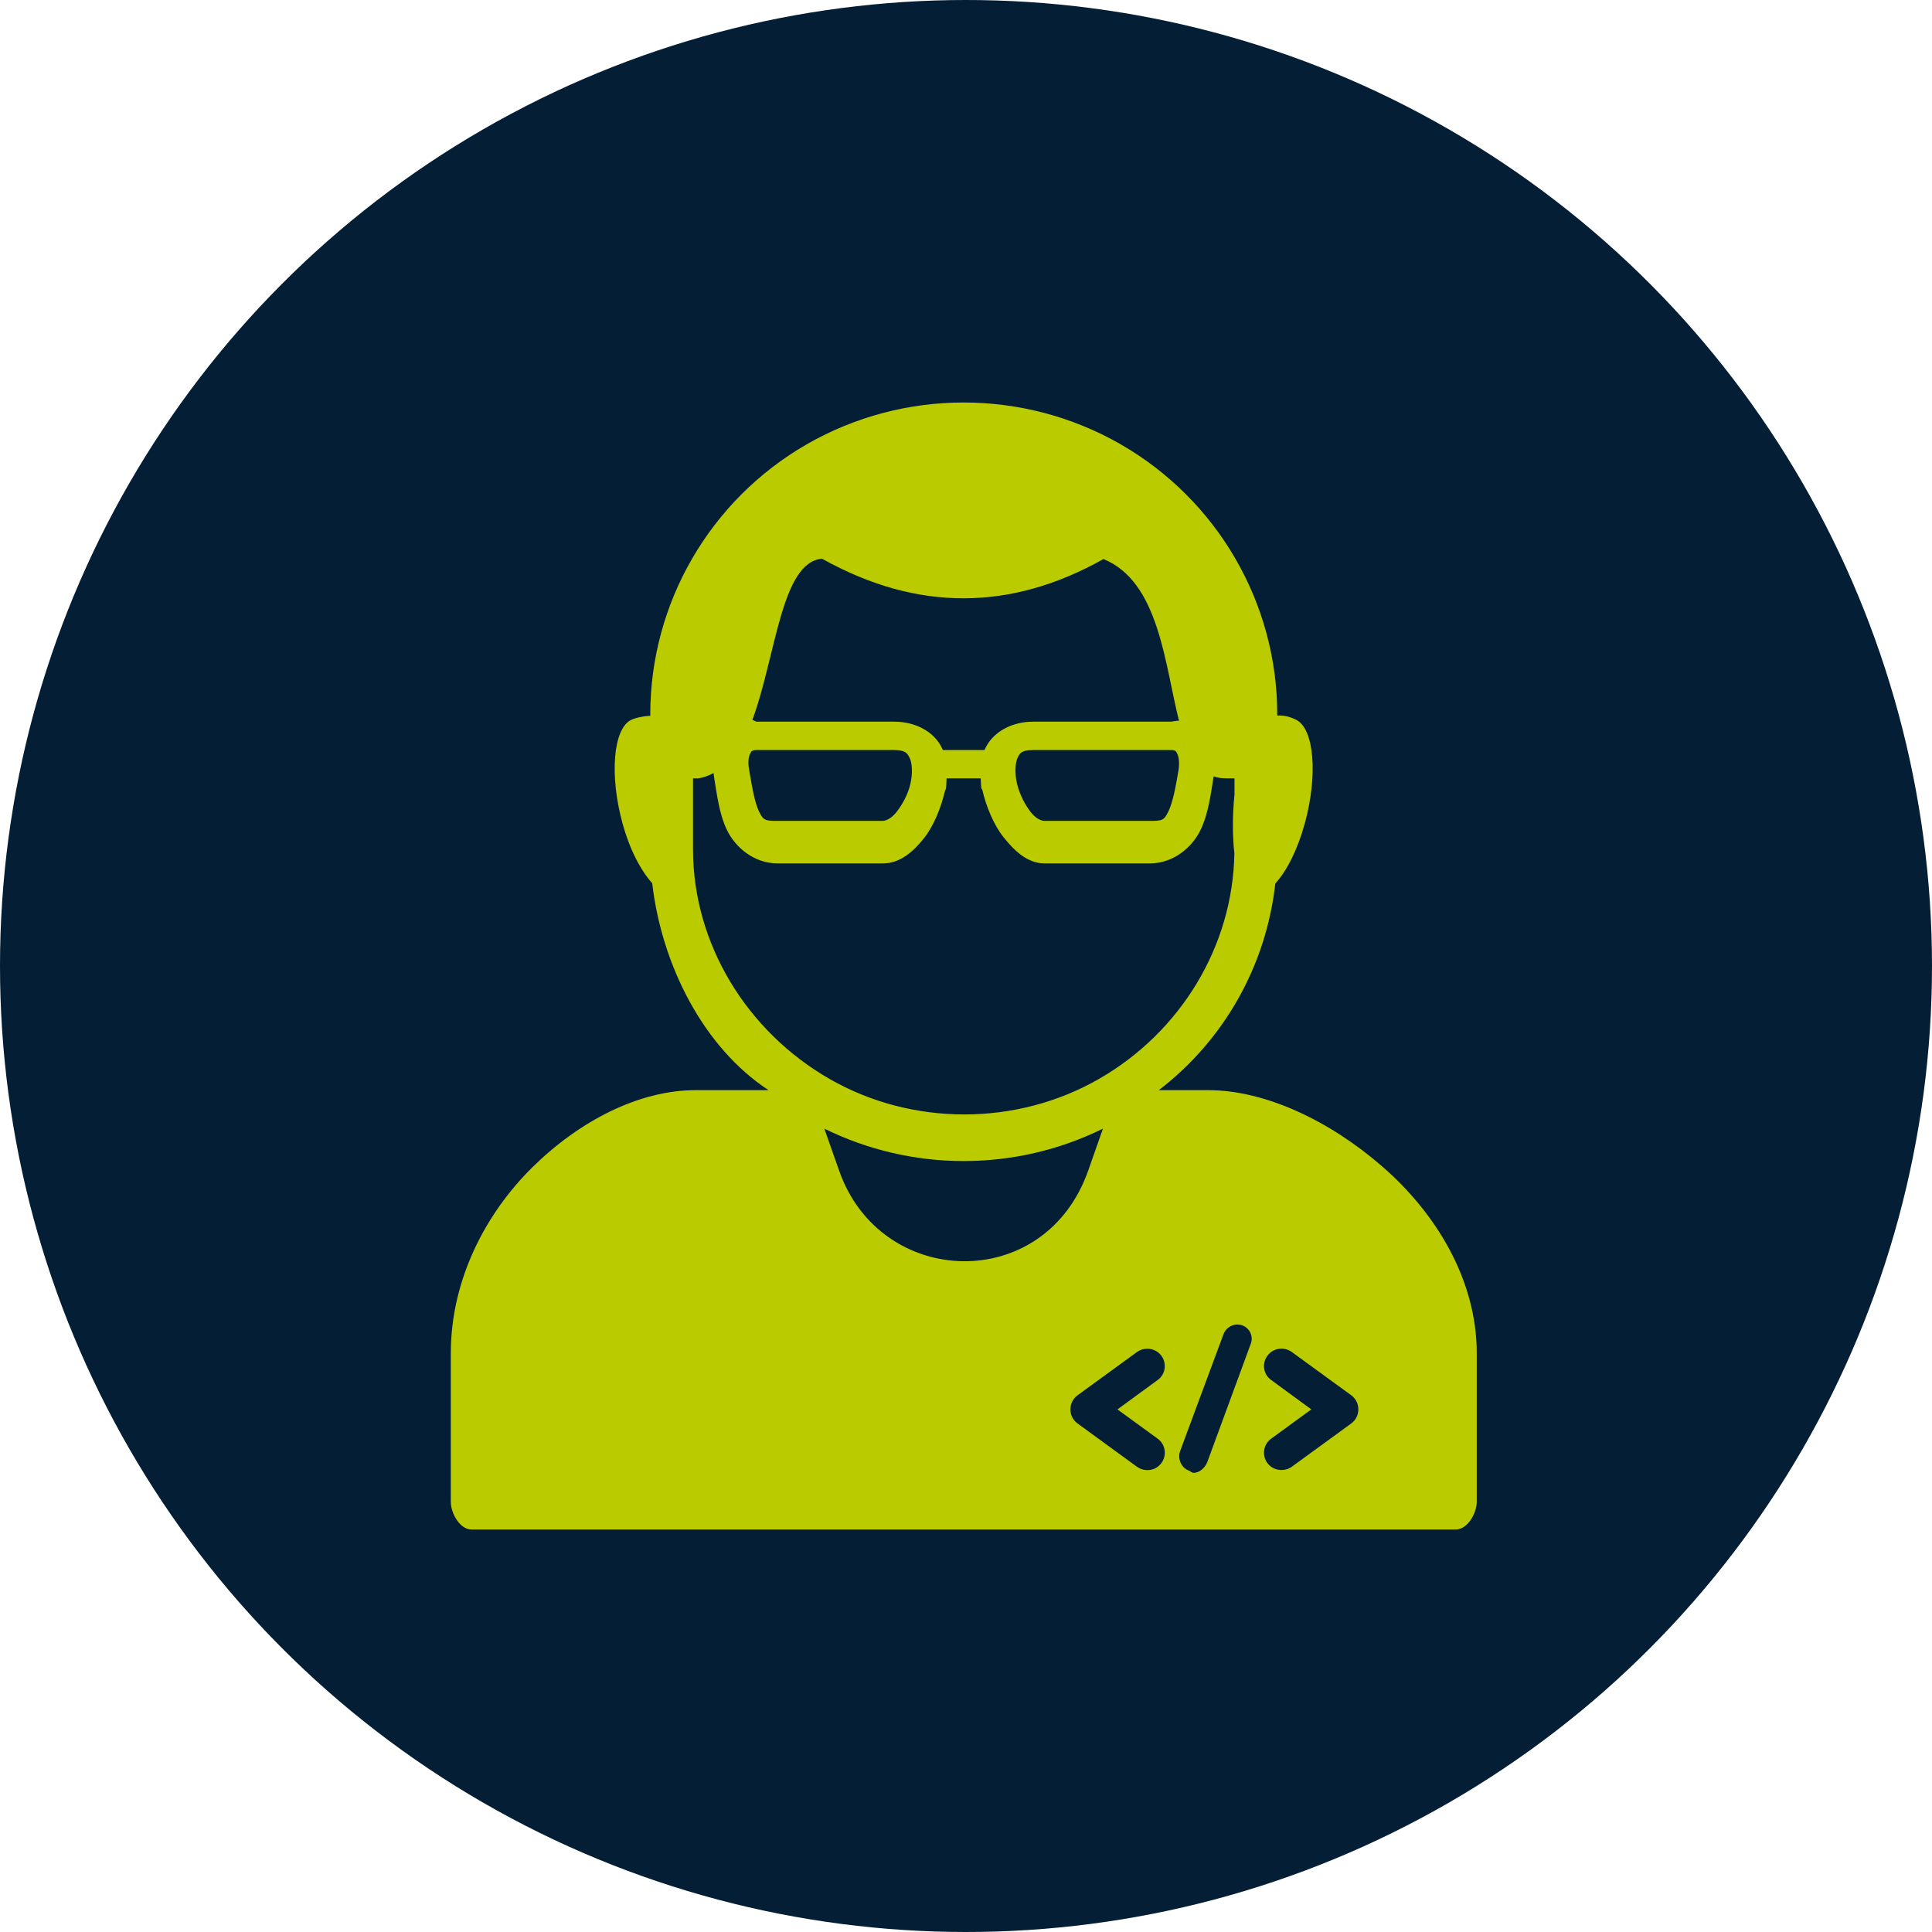
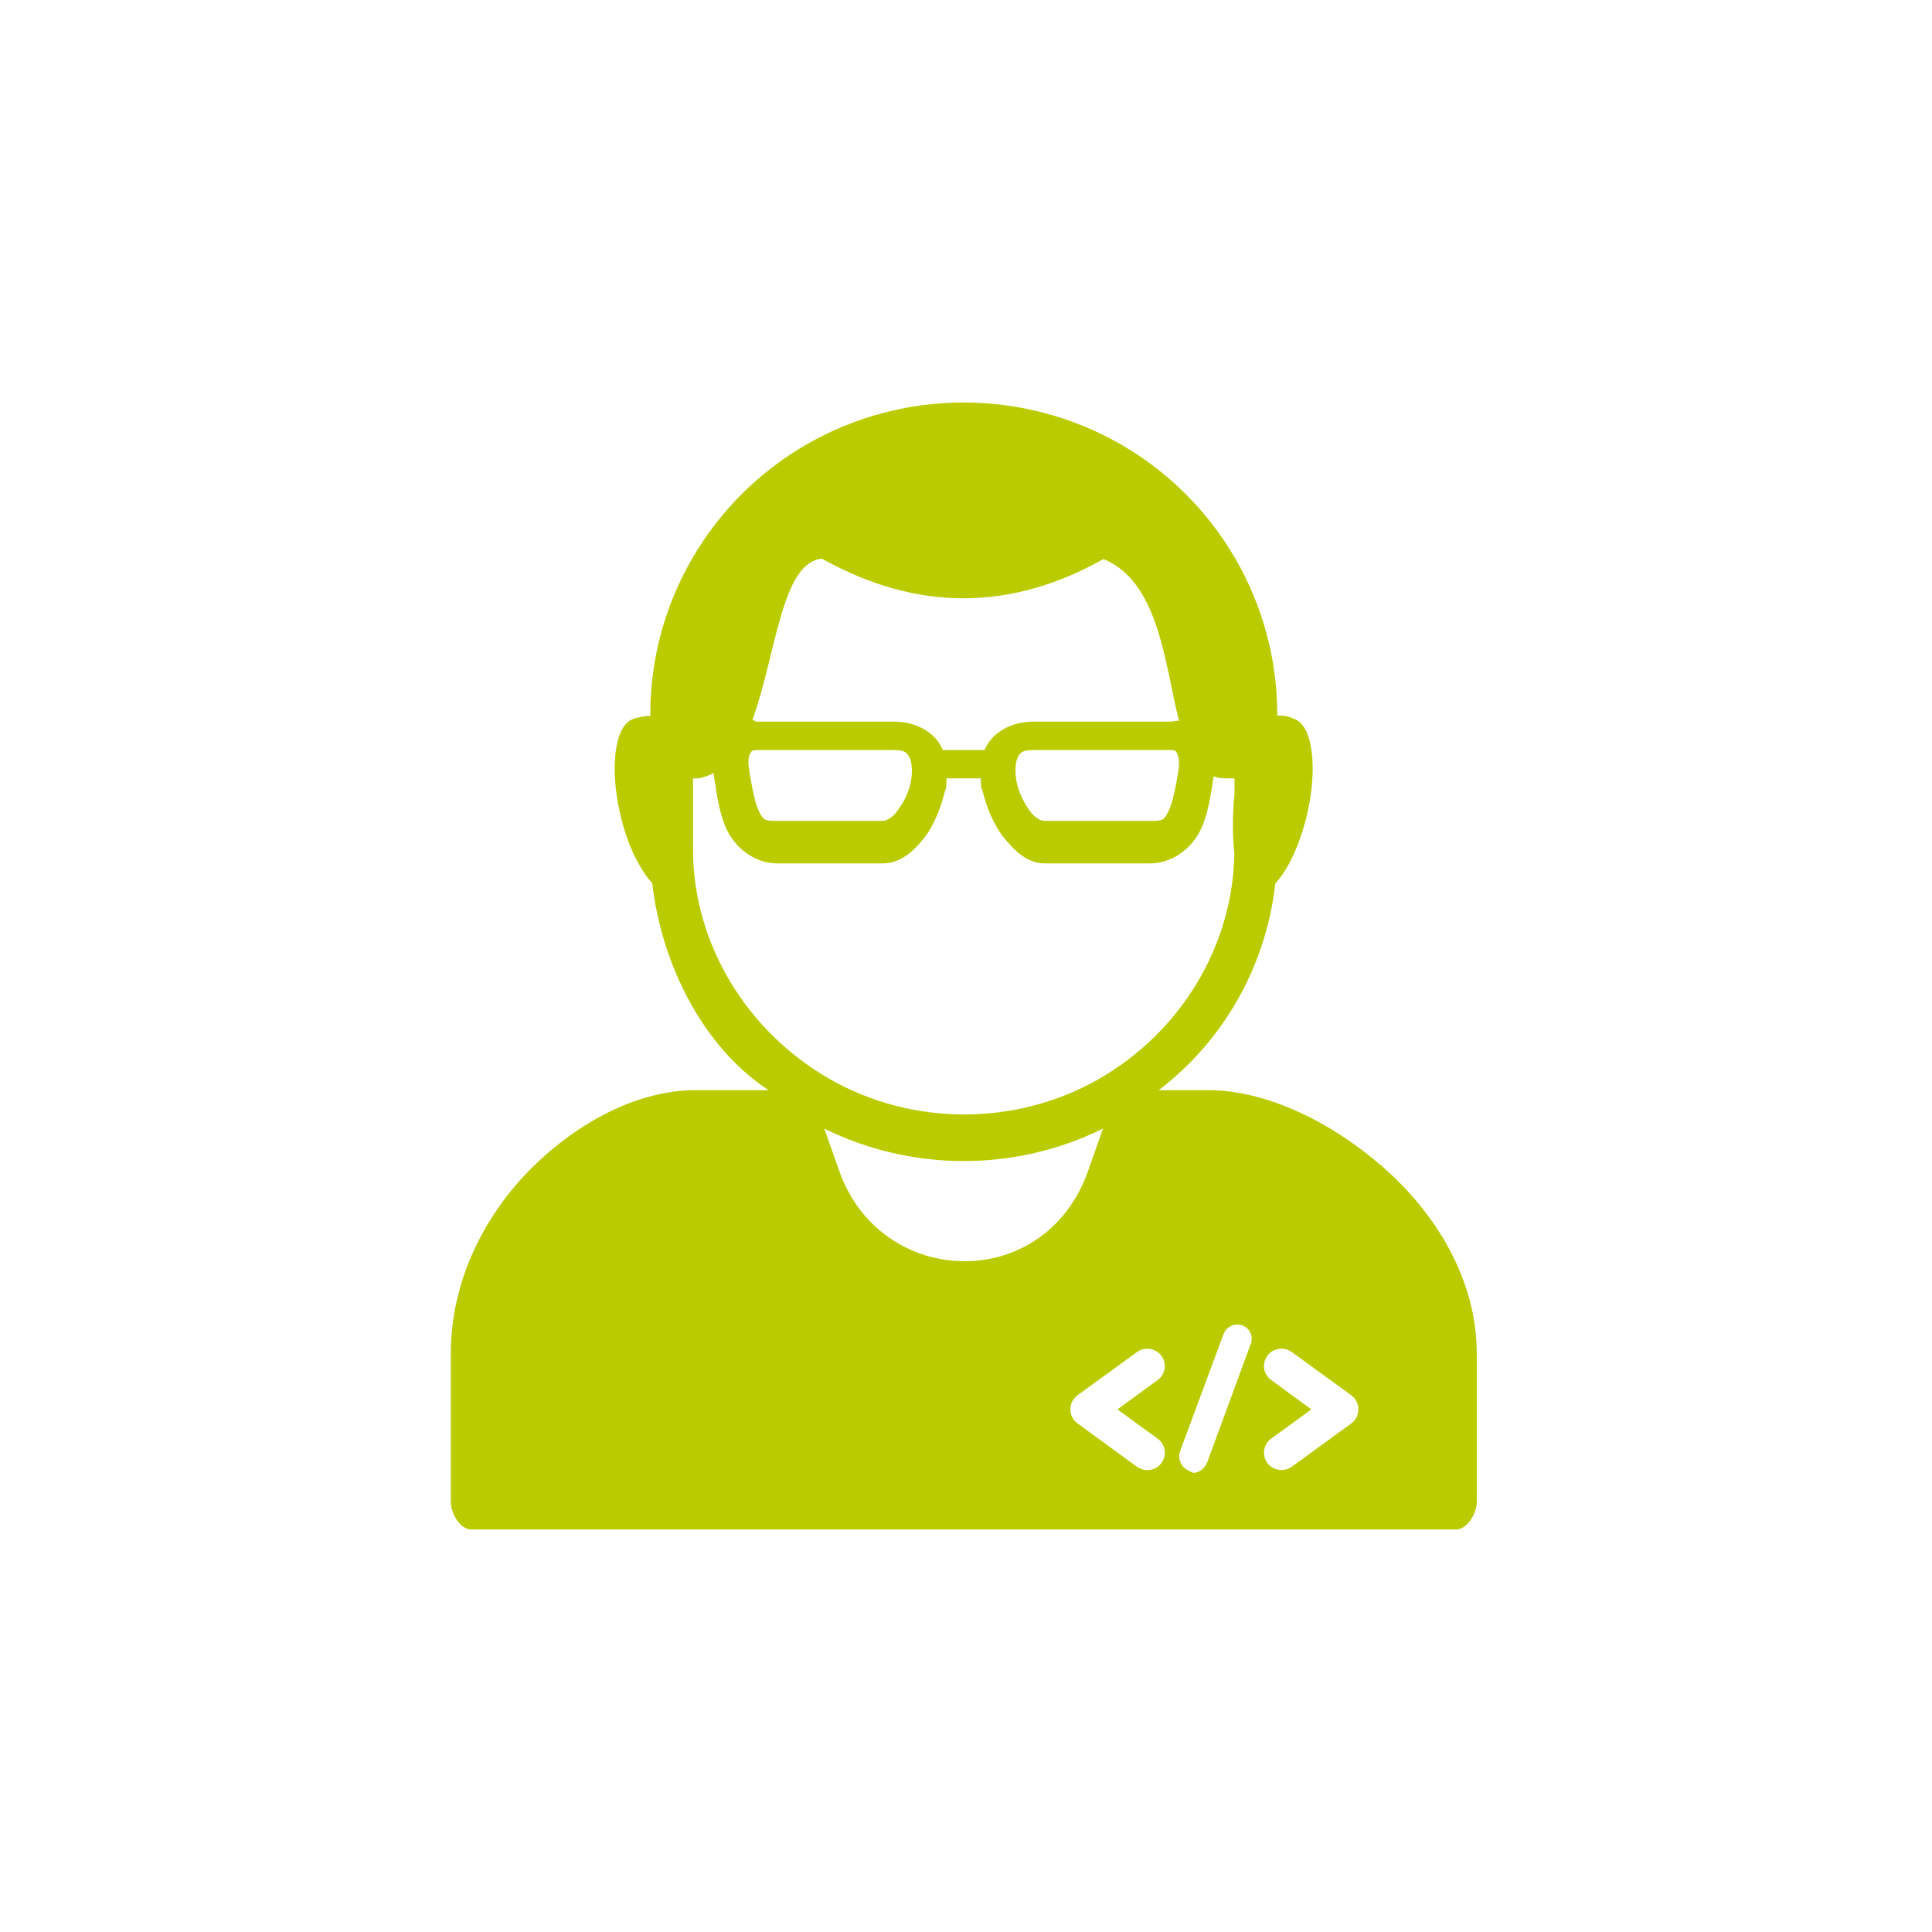
<svg xmlns="http://www.w3.org/2000/svg" width="120" height="120" viewBox="0 0 120 120" fill="none">
-   <circle cx="60" cy="60" r="60" fill="#041E35" />
  <path d="M85.875 72.47C82.594 69.605 78.574 67.712 75.053 67.712H71.974C76.02 64.614 78.64 59.993 79.212 54.875C79.914 54.114 80.594 52.784 81.045 51.138C81.861 48.167 81.629 45.292 80.528 44.719C80.166 44.528 79.752 44.413 79.332 44.448V44.365C79.332 37.447 75.617 31.053 69.598 27.59C66.583 25.863 63.216 25 59.851 25C56.49 25 53.133 25.863 50.119 27.59C44.099 31.054 40.39 37.449 40.39 44.367V44.471C40.39 44.433 39.55 44.529 39.184 44.722C38.082 45.295 37.85 48.17 38.666 51.141C39.12 52.797 39.805 54.071 40.511 54.861C41.099 59.963 43.709 65.071 47.736 67.712H43.2C39.678 67.712 35.97 69.633 33.048 72.522C30.126 75.41 28 79.532 28 84.057V93.281C28 93.996 28.565 95 29.283 95H90.426C91.146 95 91.724 93.996 91.724 93.281V84.057C91.724 79.458 89.162 75.33 85.875 72.47ZM51.059 34.703C57.01 38.026 62.833 37.929 68.538 34.724C71.989 36.127 72.335 41.232 73.231 44.773C73.059 44.742 72.887 44.824 72.711 44.824H64.169C62.847 44.824 61.714 45.452 61.229 46.42C61.191 46.493 61.163 46.585 61.135 46.585H58.581C58.55 46.585 58.523 46.493 58.485 46.42C58.006 45.452 56.872 44.824 55.545 44.824H47.008C46.912 44.824 46.822 44.717 46.728 44.727C48.205 40.727 48.521 34.91 51.059 34.703ZM73.199 47.842C73.015 48.947 72.84 49.839 72.572 50.394C72.301 50.953 72.209 50.987 71.421 50.987H64.884C64.806 50.987 64.432 50.953 64.053 50.481C63.671 50.004 63.331 49.347 63.168 48.678C63.013 48.008 63.063 47.349 63.206 47.065C63.345 46.781 63.445 46.586 64.169 46.586H72.71C73.07 46.586 73.056 46.71 73.125 46.828C73.2 46.948 73.277 47.37 73.199 47.842ZM46.587 46.828C46.662 46.71 46.648 46.586 47.008 46.586H55.545C56.268 46.586 56.364 46.81 56.508 47.094C56.646 47.379 56.703 48.026 56.545 48.695C56.388 49.364 56.043 49.983 55.665 50.46C55.285 50.932 54.913 50.987 54.835 50.987H48.294C47.51 50.987 47.413 50.953 47.14 50.394C46.872 49.839 46.702 48.847 46.519 47.741C46.439 47.27 46.519 46.948 46.587 46.828ZM43.045 52.753V48.346H43.383C43.724 48.287 44.035 48.17 44.323 48.012C44.331 48.076 44.333 48.14 44.343 48.205C44.522 49.278 44.653 50.522 45.158 51.567C45.666 52.613 46.819 53.628 48.294 53.628H54.835C55.946 53.628 56.771 52.837 57.389 52.062C58.006 51.288 58.453 50.145 58.689 49.146C58.735 48.949 58.767 49.226 58.794 48.346H60.914C60.941 49.226 60.974 48.895 61.021 49.092C61.256 50.091 61.712 51.219 62.325 51.992C62.943 52.767 63.768 53.628 64.883 53.628H71.421C72.895 53.628 74.052 52.613 74.56 51.567C75.066 50.522 75.197 49.331 75.376 48.259C75.377 48.255 75.377 48.223 75.378 48.219C75.628 48.316 75.904 48.346 76.215 48.346H76.677V49.355C76.546 50.607 76.545 51.912 76.669 53.005C76.576 58.79 73.311 64.115 68.264 67.011C63.142 69.956 56.642 69.956 51.52 67.011C46.399 64.071 43.045 58.635 43.045 52.753ZM52.11 72.682L51.201 70.101C56.646 72.787 63.063 72.787 68.506 70.101L67.599 72.682C64.907 80.403 54.66 80.04 52.11 72.682ZM71.9 89.356C72.389 89.709 72.489 90.383 72.14 90.869C71.784 91.355 71.111 91.451 70.622 91.104L66.926 88.412C66.649 88.211 66.483 87.889 66.483 87.541C66.483 87.189 66.65 86.867 66.926 86.665L70.622 83.974C70.812 83.837 71.033 83.772 71.258 83.772C71.601 83.772 71.922 83.924 72.14 84.213C72.489 84.7 72.388 85.369 71.9 85.717L69.406 87.541L71.9 89.356ZM77.689 83.461L74.992 90.798C74.859 91.16 74.505 91.479 74.145 91.479H74.131C74.029 91.479 73.927 91.372 73.827 91.335C73.366 91.16 73.125 90.591 73.301 90.127L75.997 82.86C76.13 82.516 76.458 82.284 76.808 82.27C76.928 82.267 77.048 82.278 77.162 82.32C77.624 82.494 77.865 83.002 77.689 83.461ZM83.93 88.412L80.233 91.104C80.044 91.242 79.818 91.305 79.593 91.305C79.256 91.305 78.929 91.155 78.717 90.869C78.366 90.383 78.468 89.71 78.957 89.356L81.449 87.54L78.957 85.716C78.467 85.367 78.365 84.698 78.717 84.212C78.891 83.969 79.15 83.822 79.422 83.78C79.699 83.735 79.989 83.799 80.233 83.973L83.93 86.664C84.207 86.866 84.368 87.188 84.368 87.54C84.368 87.889 84.207 88.211 83.93 88.412Z" fill="#BACC00" />
</svg>